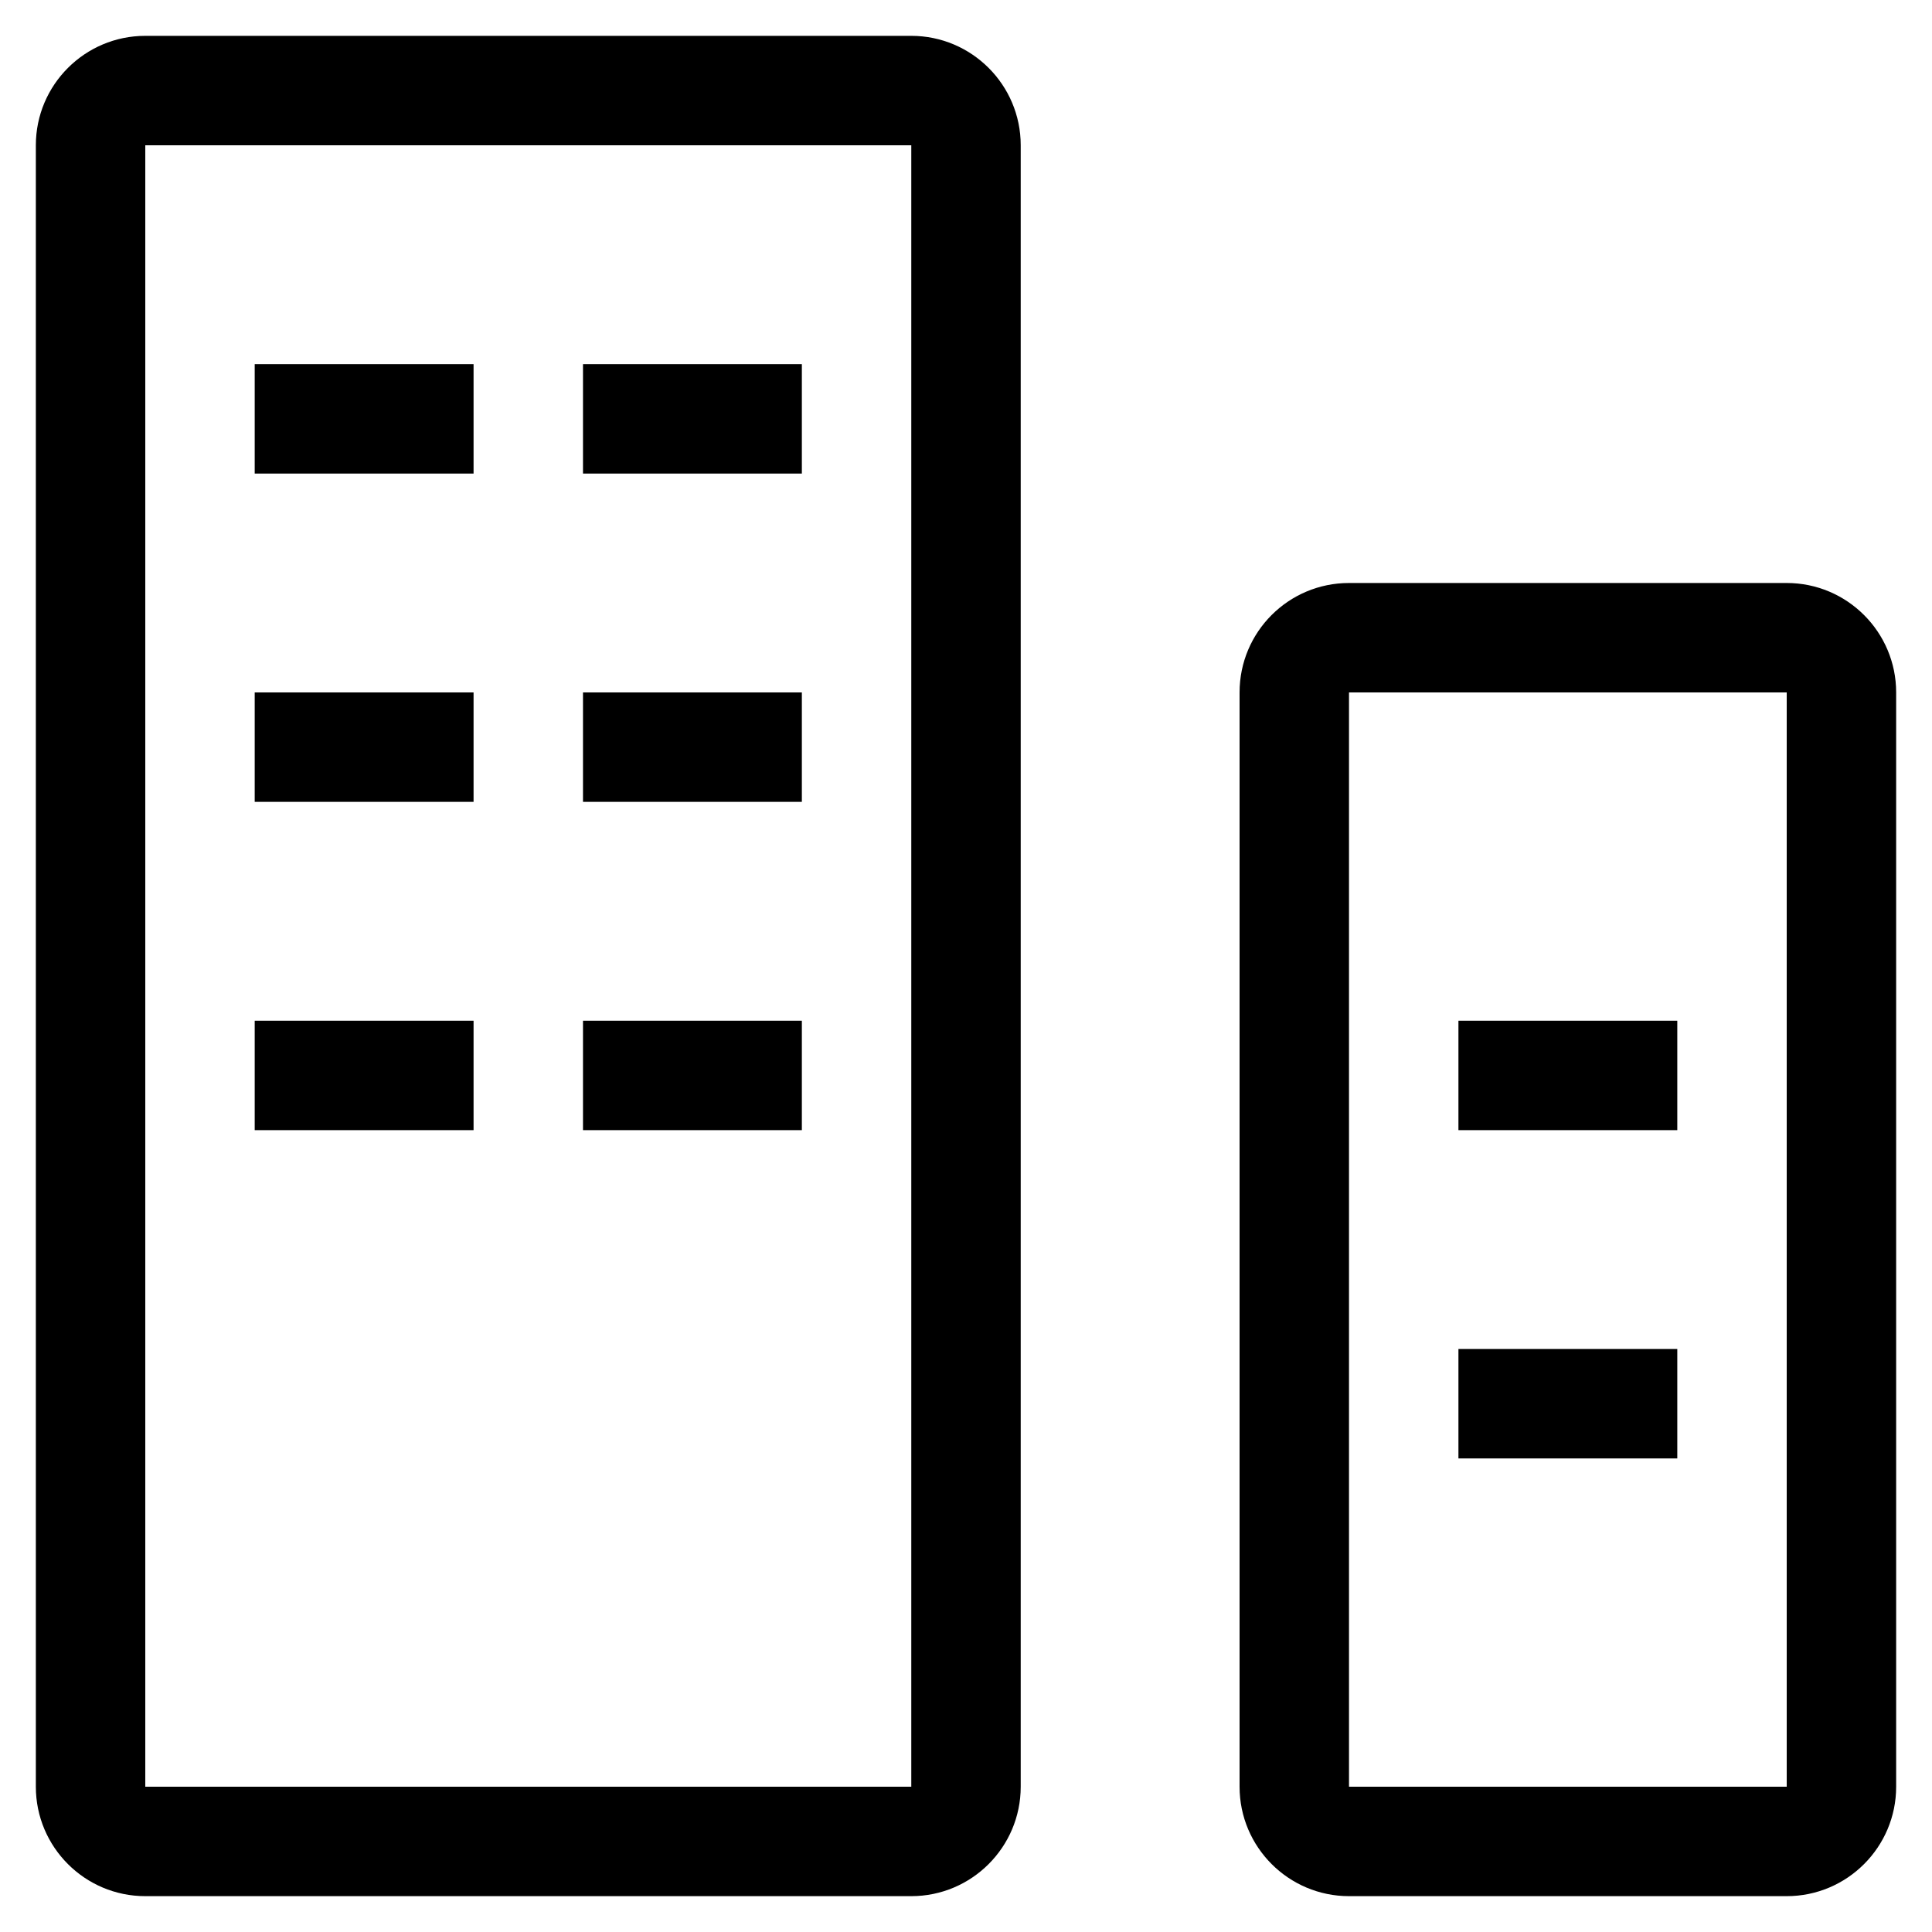
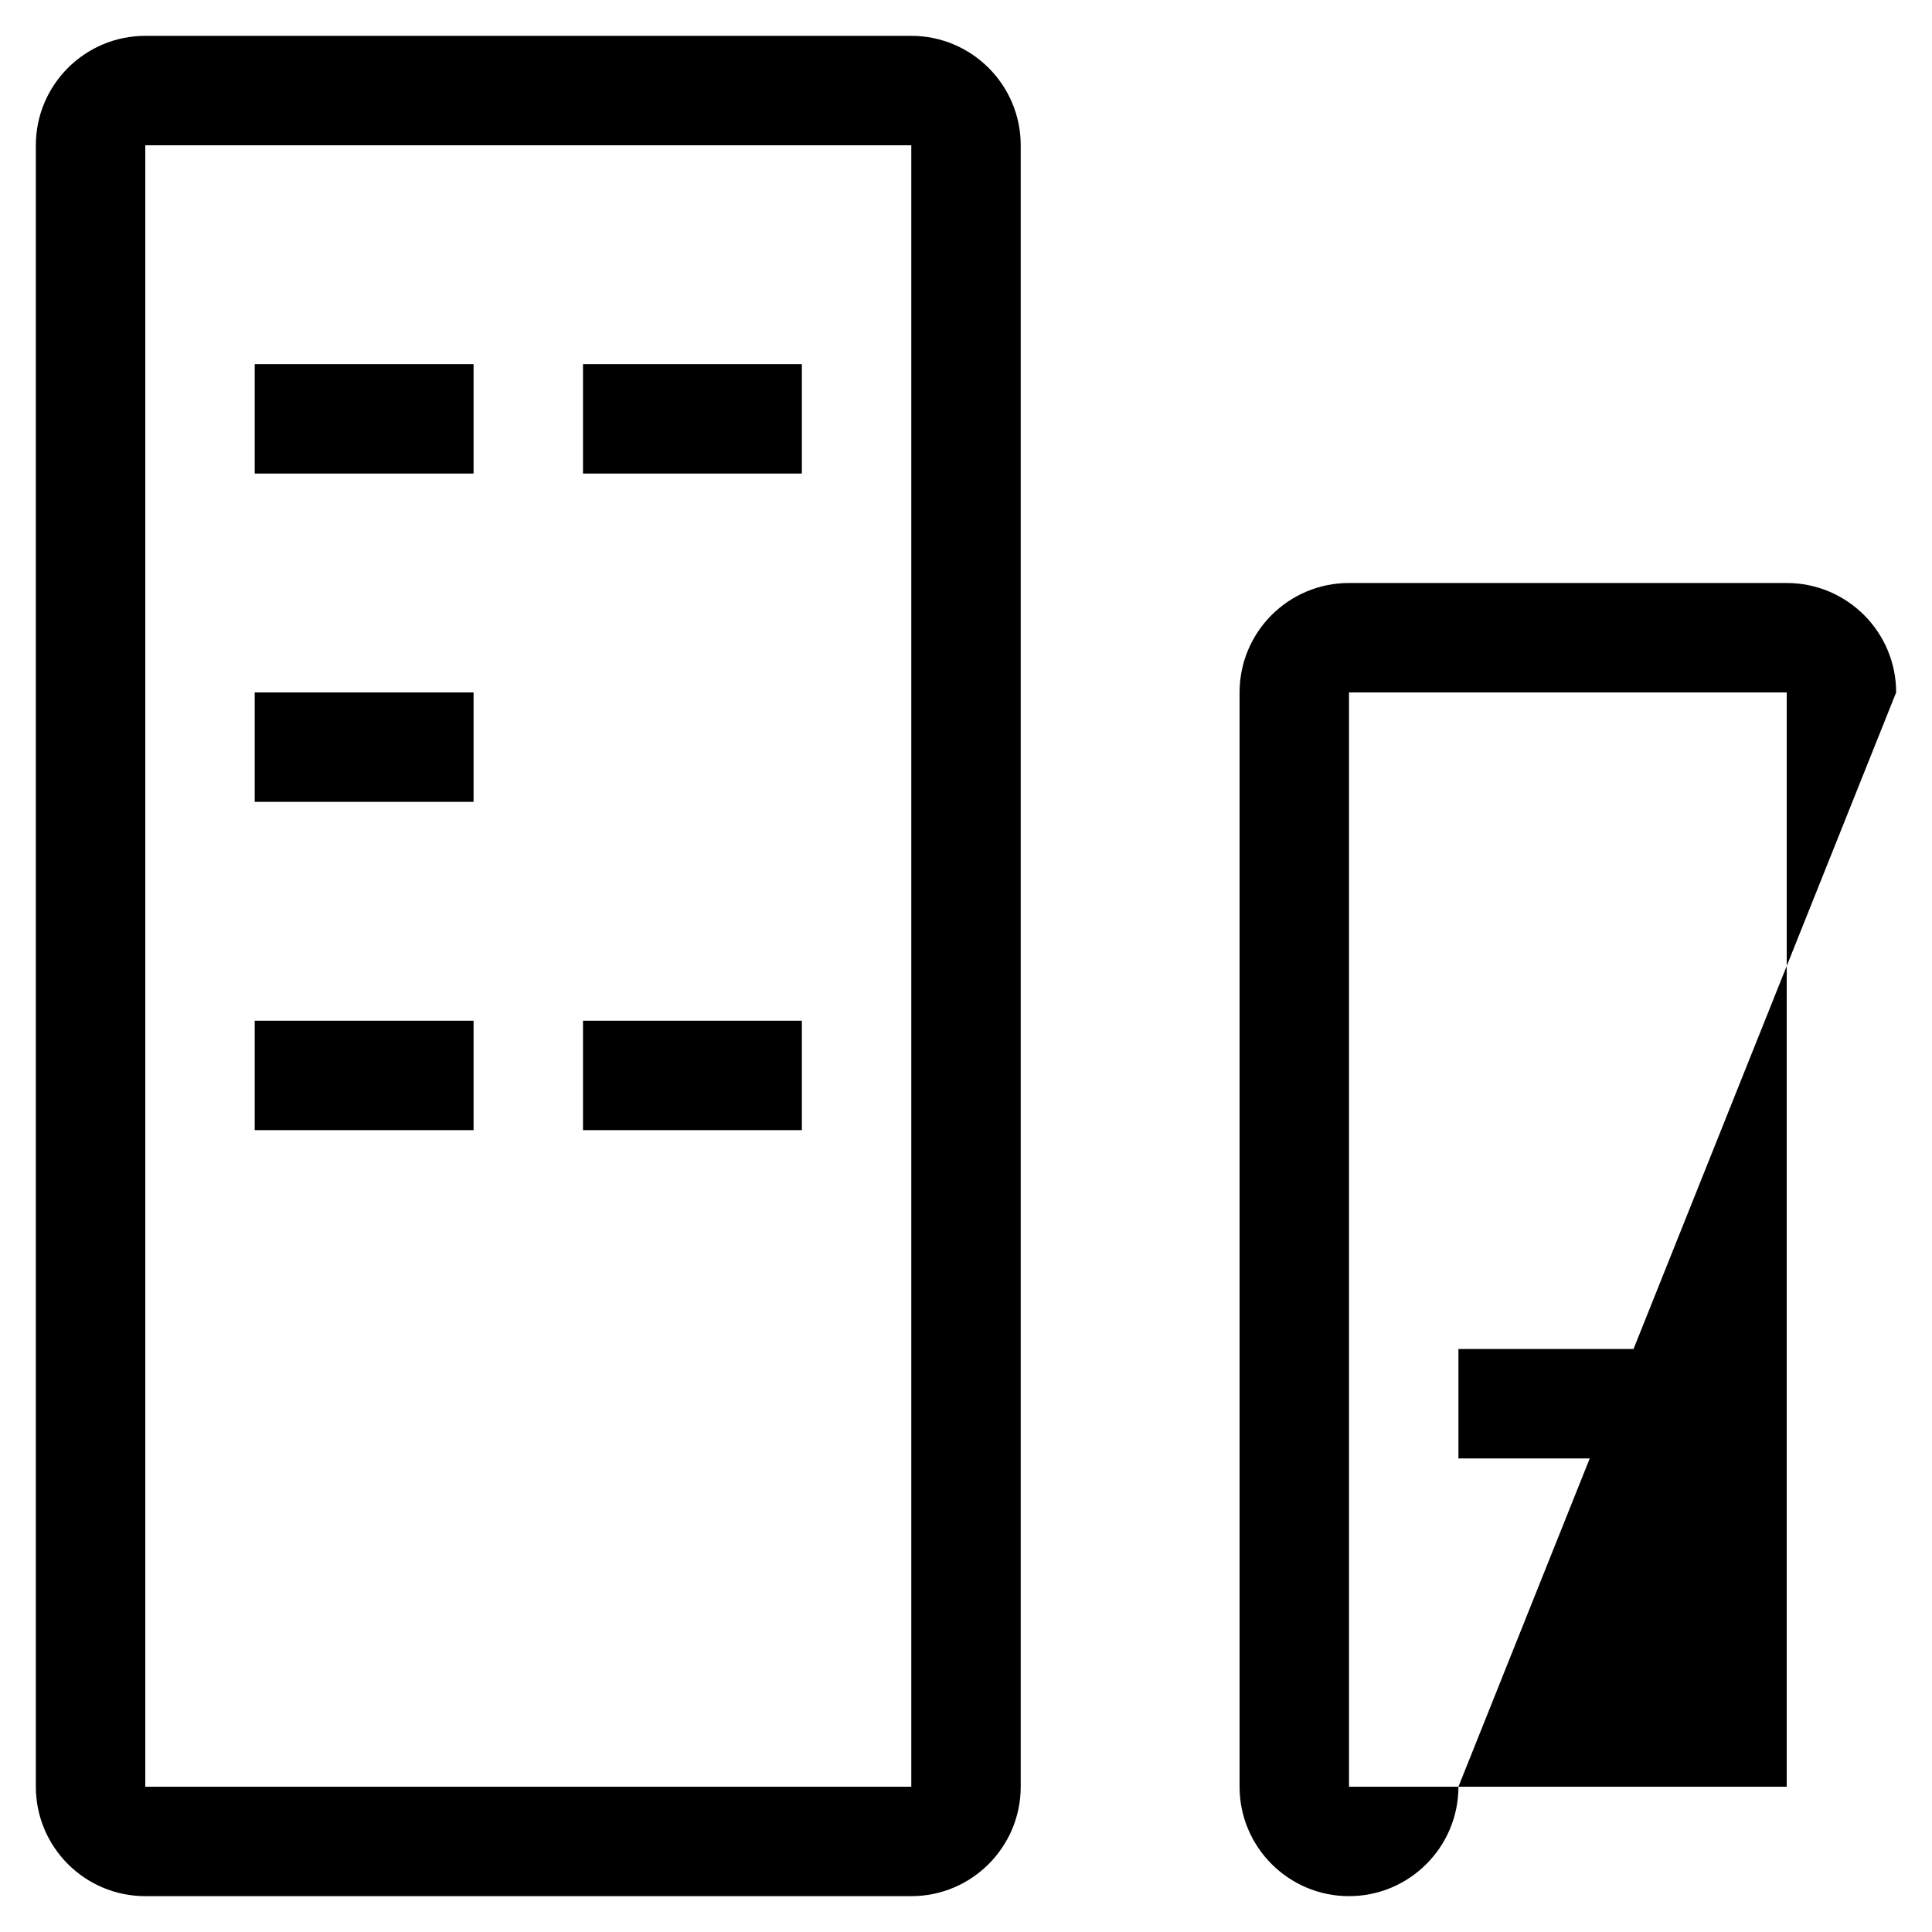
<svg xmlns="http://www.w3.org/2000/svg" t="1665451771391" class="icon" viewBox="0 0 1024 1024" version="1.1" p-id="11766" width="50" height="50">
  <path d="M309 541l116 0 0 58-116 0 0-58Z" p-id="11767" fill="#000000" />
  <path d="M135 193l116 0 0 58-116 0 0-58Z" p-id="11768" fill="#000000" />
  <path d="M309 193l116 0 0 58-116 0 0-58Z" p-id="11769" fill="#000000" />
-   <path d="M309 367l116 0 0 58-116 0 0-58Z" p-id="11770" fill="#000000" />
  <path d="M135 367l116 0 0 58-116 0 0-58Z" p-id="11771" fill="#000000" />
-   <path d="M773 541l116 0 0 58-116 0 0-58Z" p-id="11772" fill="#000000" />
  <path d="M773 715l116 0 0 58-116 0 0-58Z" p-id="11773" fill="#000000" />
-   <path d="M947 309 715 309c-32 0-58 25.9-58 58l0 580c0 32 26 58 58 58l232 0c32 0 58-26 58-58L1005 367C1005 335 979 309 947 309zM947 947 715 947 715 367l232 0L947 947z" p-id="11774" fill="#000000" />
+   <path d="M947 309 715 309c-32 0-58 25.9-58 58l0 580c0 32 26 58 58 58c32 0 58-26 58-58L1005 367C1005 335 979 309 947 309zM947 947 715 947 715 367l232 0L947 947z" p-id="11774" fill="#000000" />
  <path d="M135 541l116 0 0 58-116 0 0-58Z" p-id="11775" fill="#000000" />
  <path d="M483 19 77 19c-32 0-58 26-58 58l0 870c0 32 26 58 58 58l406 0c32 0 58-26 58-58L541 77C541 45 515 19 483 19zM483 947 77 947 77 77l406 0L483 947z" p-id="11776" fill="#000000" />
</svg>